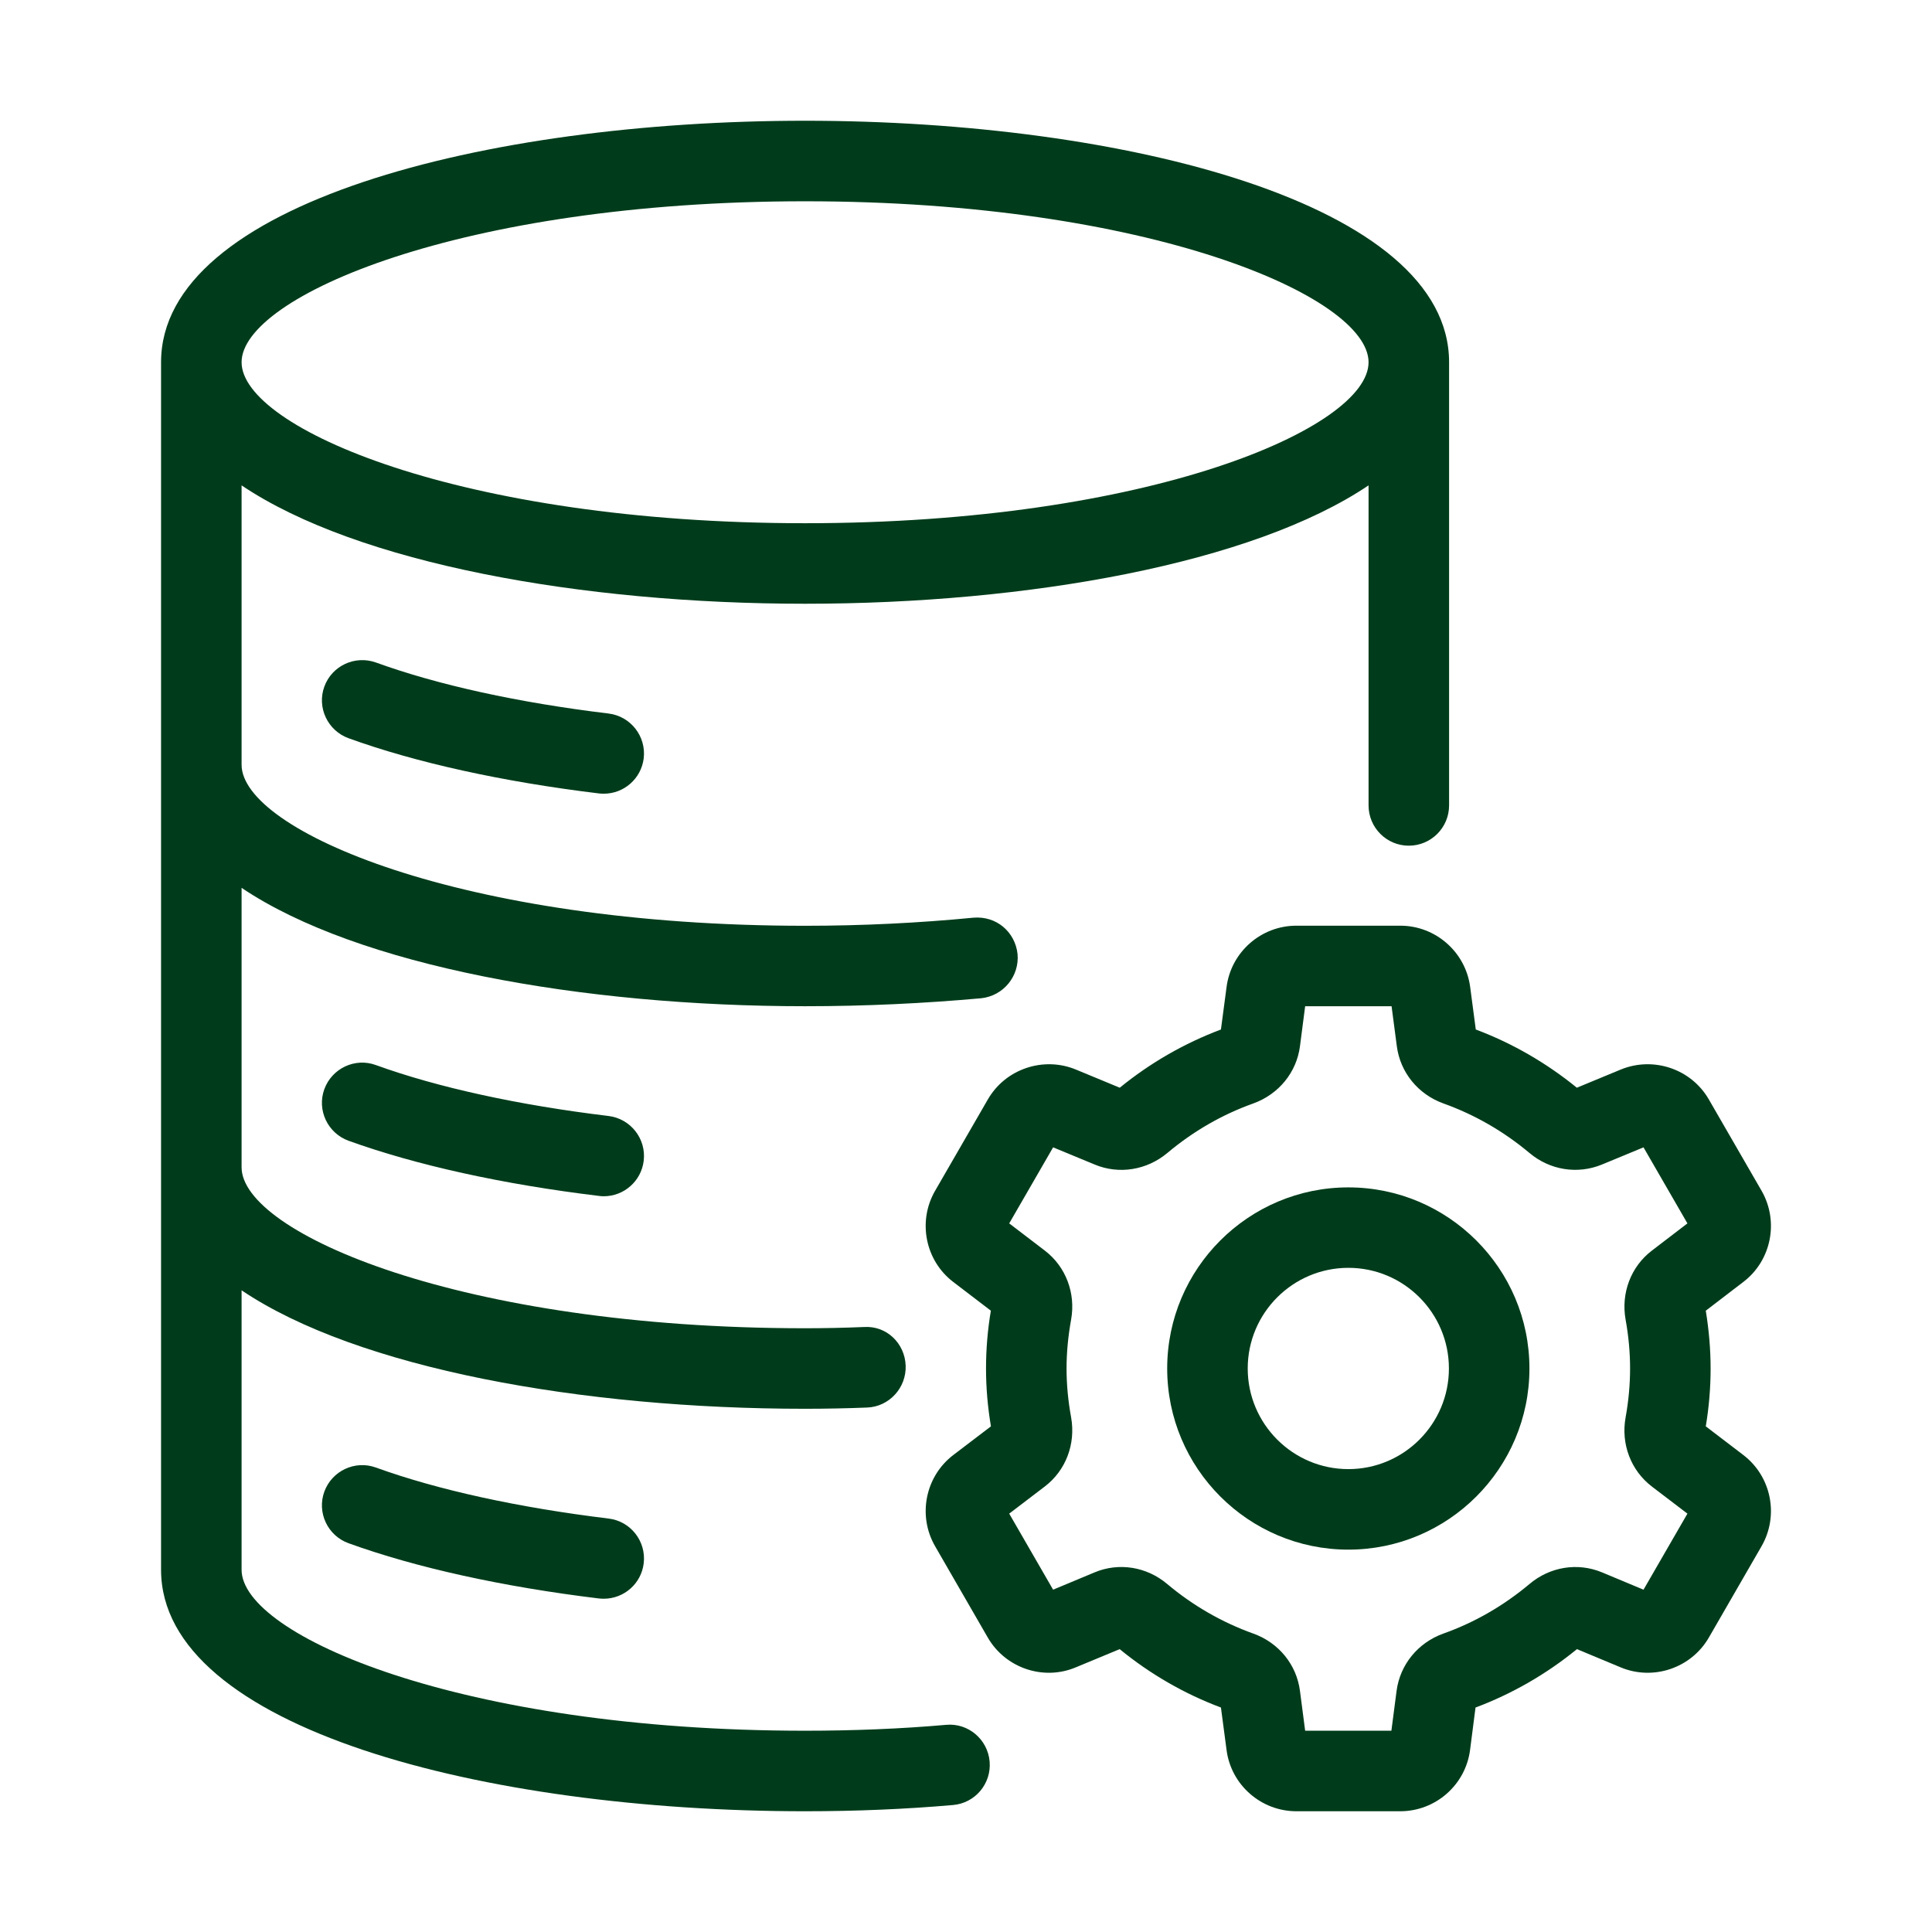
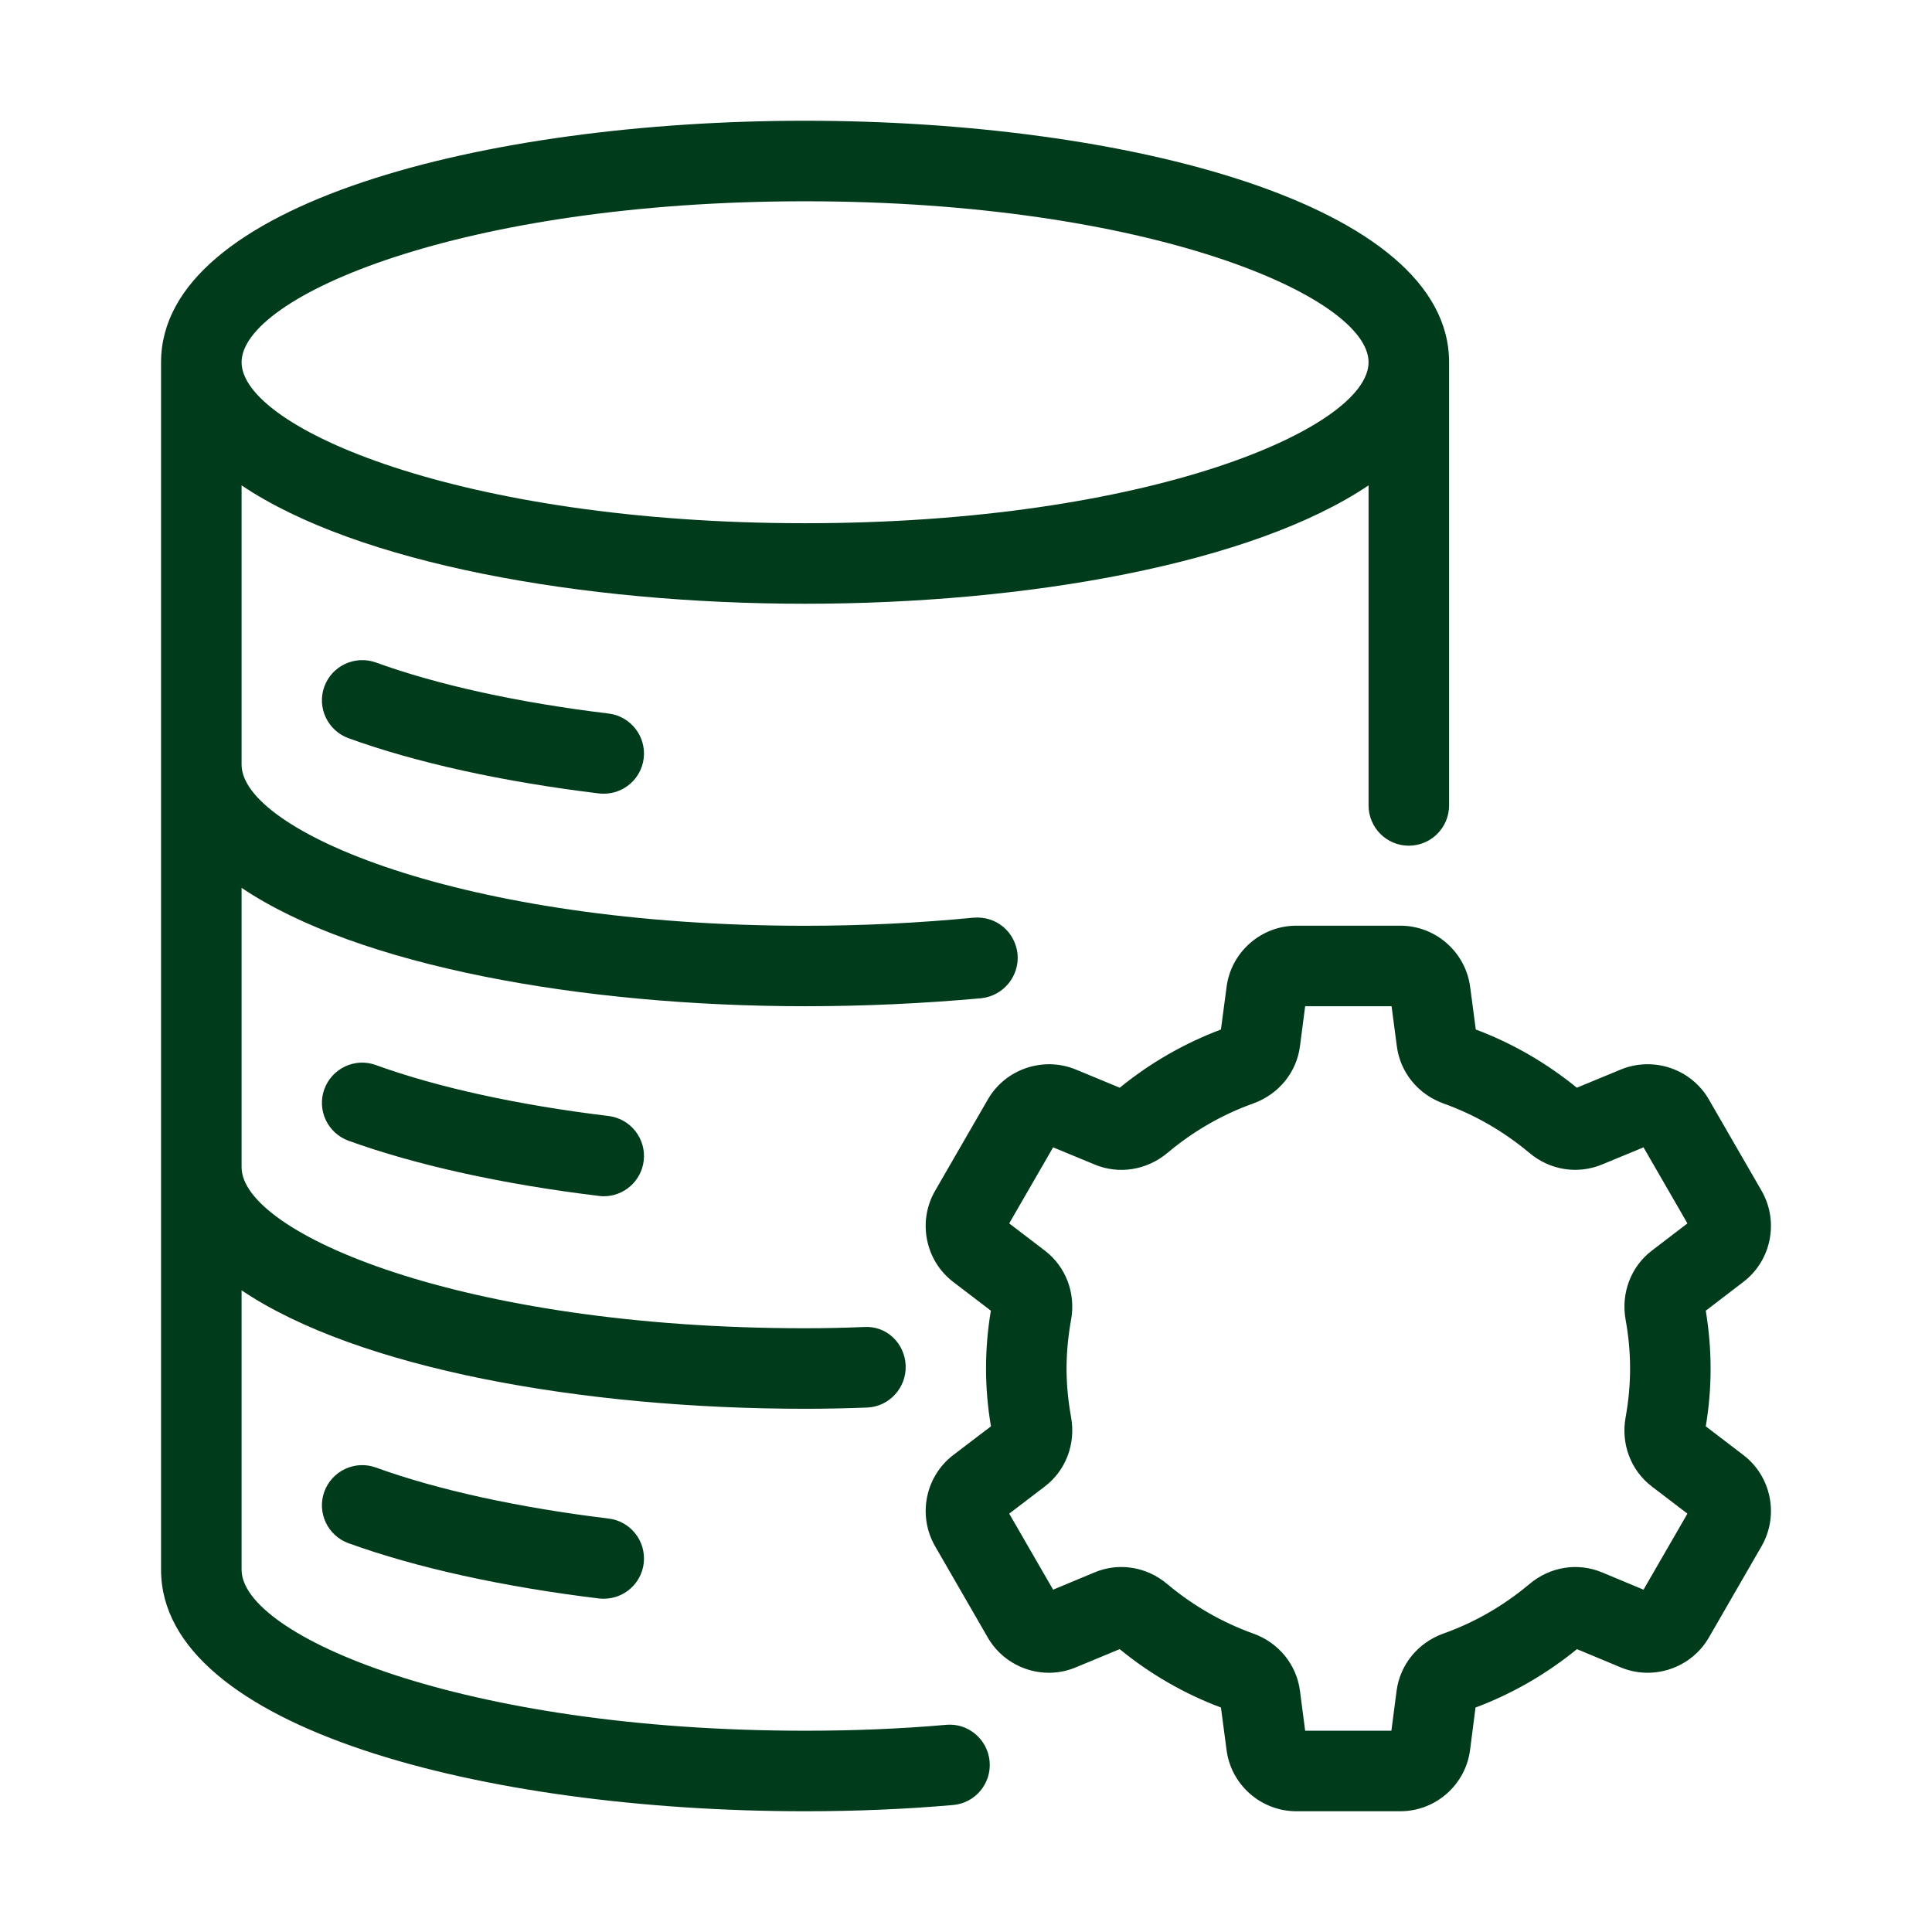
<svg xmlns="http://www.w3.org/2000/svg" width="22" height="22" viewBox="0 0 22 22" fill="none">
  <path d="M10.773 19.641C10.264 19.686 9.723 19.708 9.167 19.708C5.25 19.708 2.751 18.622 2.751 17.875V14.693C4.072 15.583 6.629 16.042 9.167 16.042C9.406 16.042 9.644 16.037 9.873 16.028C10.125 16.019 10.322 15.803 10.313 15.551C10.304 15.299 10.098 15.093 9.836 15.111C9.616 15.12 9.396 15.125 9.167 15.125C5.249 15.125 2.751 14.039 2.751 13.292V10.11C4.072 11 6.629 11.458 9.167 11.458C9.85 11.458 10.524 11.426 11.175 11.367C11.427 11.339 11.61 11.115 11.587 10.863C11.56 10.615 11.349 10.427 11.083 10.45C10.464 10.51 9.818 10.542 9.167 10.542C5.249 10.542 2.751 9.455 2.751 8.708V5.527C4.072 6.417 6.629 6.875 9.167 6.875C11.706 6.875 14.263 6.417 15.584 5.527V9.171C15.584 9.424 15.789 9.63 16.042 9.63C16.296 9.63 16.501 9.424 16.501 9.171V4.125C16.501 2.32 12.812 1.375 9.167 1.375C5.523 1.375 1.834 2.32 1.834 4.125V17.875C1.834 19.68 5.523 20.625 9.167 20.625C9.75 20.625 10.317 20.601 10.853 20.554C11.105 20.532 11.291 20.31 11.269 20.058C11.247 19.806 11.024 19.617 10.773 19.641ZM9.167 2.292C13.084 2.292 15.584 3.377 15.584 4.125C15.584 4.873 13.086 5.958 9.167 5.958C5.249 5.958 2.751 4.872 2.751 4.125C2.751 3.378 5.25 2.292 9.167 2.292Z" fill="#003C1B" />
  <path d="M4.281 7.544C4.043 7.459 3.78 7.58 3.693 7.819C3.607 8.057 3.731 8.319 3.968 8.406C4.738 8.685 5.724 8.902 6.82 9.035C6.839 9.037 6.857 9.038 6.875 9.038C7.104 9.038 7.301 8.868 7.33 8.636C7.36 8.384 7.181 8.156 6.93 8.125C5.902 8.001 4.986 7.8 4.281 7.544L4.281 7.544ZM4.28 12.128C4.043 12.041 3.78 12.165 3.693 12.403C3.607 12.641 3.731 12.903 3.969 12.99C4.74 13.268 5.726 13.486 6.82 13.618C6.839 13.621 6.857 13.622 6.875 13.622C7.104 13.622 7.302 13.451 7.33 13.218C7.36 12.967 7.181 12.739 6.93 12.708C5.904 12.584 4.987 12.384 4.28 12.128ZM4.28 16.711C4.043 16.625 3.78 16.748 3.693 16.986C3.607 17.224 3.731 17.487 3.969 17.573C4.74 17.852 5.726 18.069 6.82 18.202C6.839 18.204 6.857 18.205 6.875 18.205C7.104 18.205 7.302 18.035 7.33 17.802C7.36 17.55 7.181 17.322 6.93 17.292C5.904 17.167 4.987 16.967 4.28 16.711ZM19.851 16.568L19.424 16.242C19.461 16.021 19.479 15.8 19.479 15.583C19.479 15.366 19.46 15.146 19.424 14.925L19.851 14.598C20.171 14.355 20.26 13.908 20.059 13.559L19.458 12.518C19.257 12.171 18.827 12.027 18.456 12.179L17.956 12.386C17.608 12.103 17.222 11.88 16.805 11.723L16.741 11.239C16.689 10.841 16.347 10.541 15.946 10.541H14.762C14.36 10.541 14.018 10.841 13.967 11.24L13.903 11.723C13.487 11.88 13.099 12.102 12.751 12.386L12.251 12.179C11.882 12.027 11.45 12.171 11.249 12.519L10.648 13.56C10.447 13.908 10.536 14.355 10.855 14.598L11.283 14.925C11.246 15.146 11.228 15.367 11.228 15.583C11.228 15.802 11.247 16.023 11.284 16.242L10.856 16.568C10.536 16.812 10.447 17.258 10.648 17.607L11.248 18.647C11.449 18.995 11.882 19.142 12.251 18.986L12.75 18.779C13.098 19.064 13.485 19.287 13.903 19.444L13.967 19.927C14.018 20.325 14.36 20.625 14.762 20.625H15.945C16.347 20.625 16.689 20.325 16.74 19.926L16.802 19.444C17.22 19.287 17.608 19.064 17.957 18.779L18.456 18.987C18.826 19.141 19.258 18.995 19.459 18.647L20.059 17.607C20.26 17.258 20.171 16.812 19.851 16.568ZM18.511 15.027C18.545 15.214 18.562 15.401 18.562 15.583C18.562 15.765 18.545 15.953 18.511 16.14C18.456 16.443 18.571 16.745 18.811 16.928L19.215 17.236L18.715 18.102L18.243 17.905C17.965 17.789 17.648 17.841 17.416 18.038C17.122 18.284 16.793 18.475 16.435 18.602C16.146 18.706 15.942 18.956 15.903 19.255L15.844 19.708H14.862L14.803 19.255C14.765 18.957 14.562 18.706 14.272 18.602C13.915 18.474 13.585 18.284 13.292 18.038C13.058 17.84 12.741 17.789 12.464 17.905L11.992 18.102L11.492 17.236L11.896 16.928C12.136 16.746 12.251 16.444 12.197 16.14C12.163 15.954 12.145 15.767 12.145 15.583C12.145 15.402 12.163 15.214 12.197 15.026C12.251 14.724 12.136 14.423 11.898 14.241L11.492 13.931L11.992 13.065L12.466 13.261C12.742 13.376 13.059 13.325 13.293 13.129C13.587 12.882 13.916 12.692 14.272 12.565C14.562 12.46 14.765 12.21 14.803 11.913L14.862 11.458H15.846L15.906 11.914C15.945 12.212 16.148 12.461 16.436 12.565C16.793 12.693 17.121 12.882 17.415 13.128C17.648 13.325 17.964 13.375 18.241 13.261L18.715 13.065L19.215 13.931L18.81 14.241C18.571 14.423 18.457 14.725 18.511 15.027Z" fill="#003C1B" />
-   <path d="M15.354 13.521C14.216 13.521 13.291 14.446 13.291 15.583C13.291 16.72 14.216 17.646 15.354 17.646C16.491 17.646 17.416 16.72 17.416 15.583C17.416 14.446 16.491 13.521 15.354 13.521ZM15.354 16.729C14.722 16.729 14.208 16.215 14.208 15.583C14.208 14.951 14.722 14.437 15.354 14.437C15.986 14.437 16.499 14.951 16.499 15.583C16.499 16.215 15.986 16.729 15.354 16.729Z" fill="#003C1B" />
</svg>